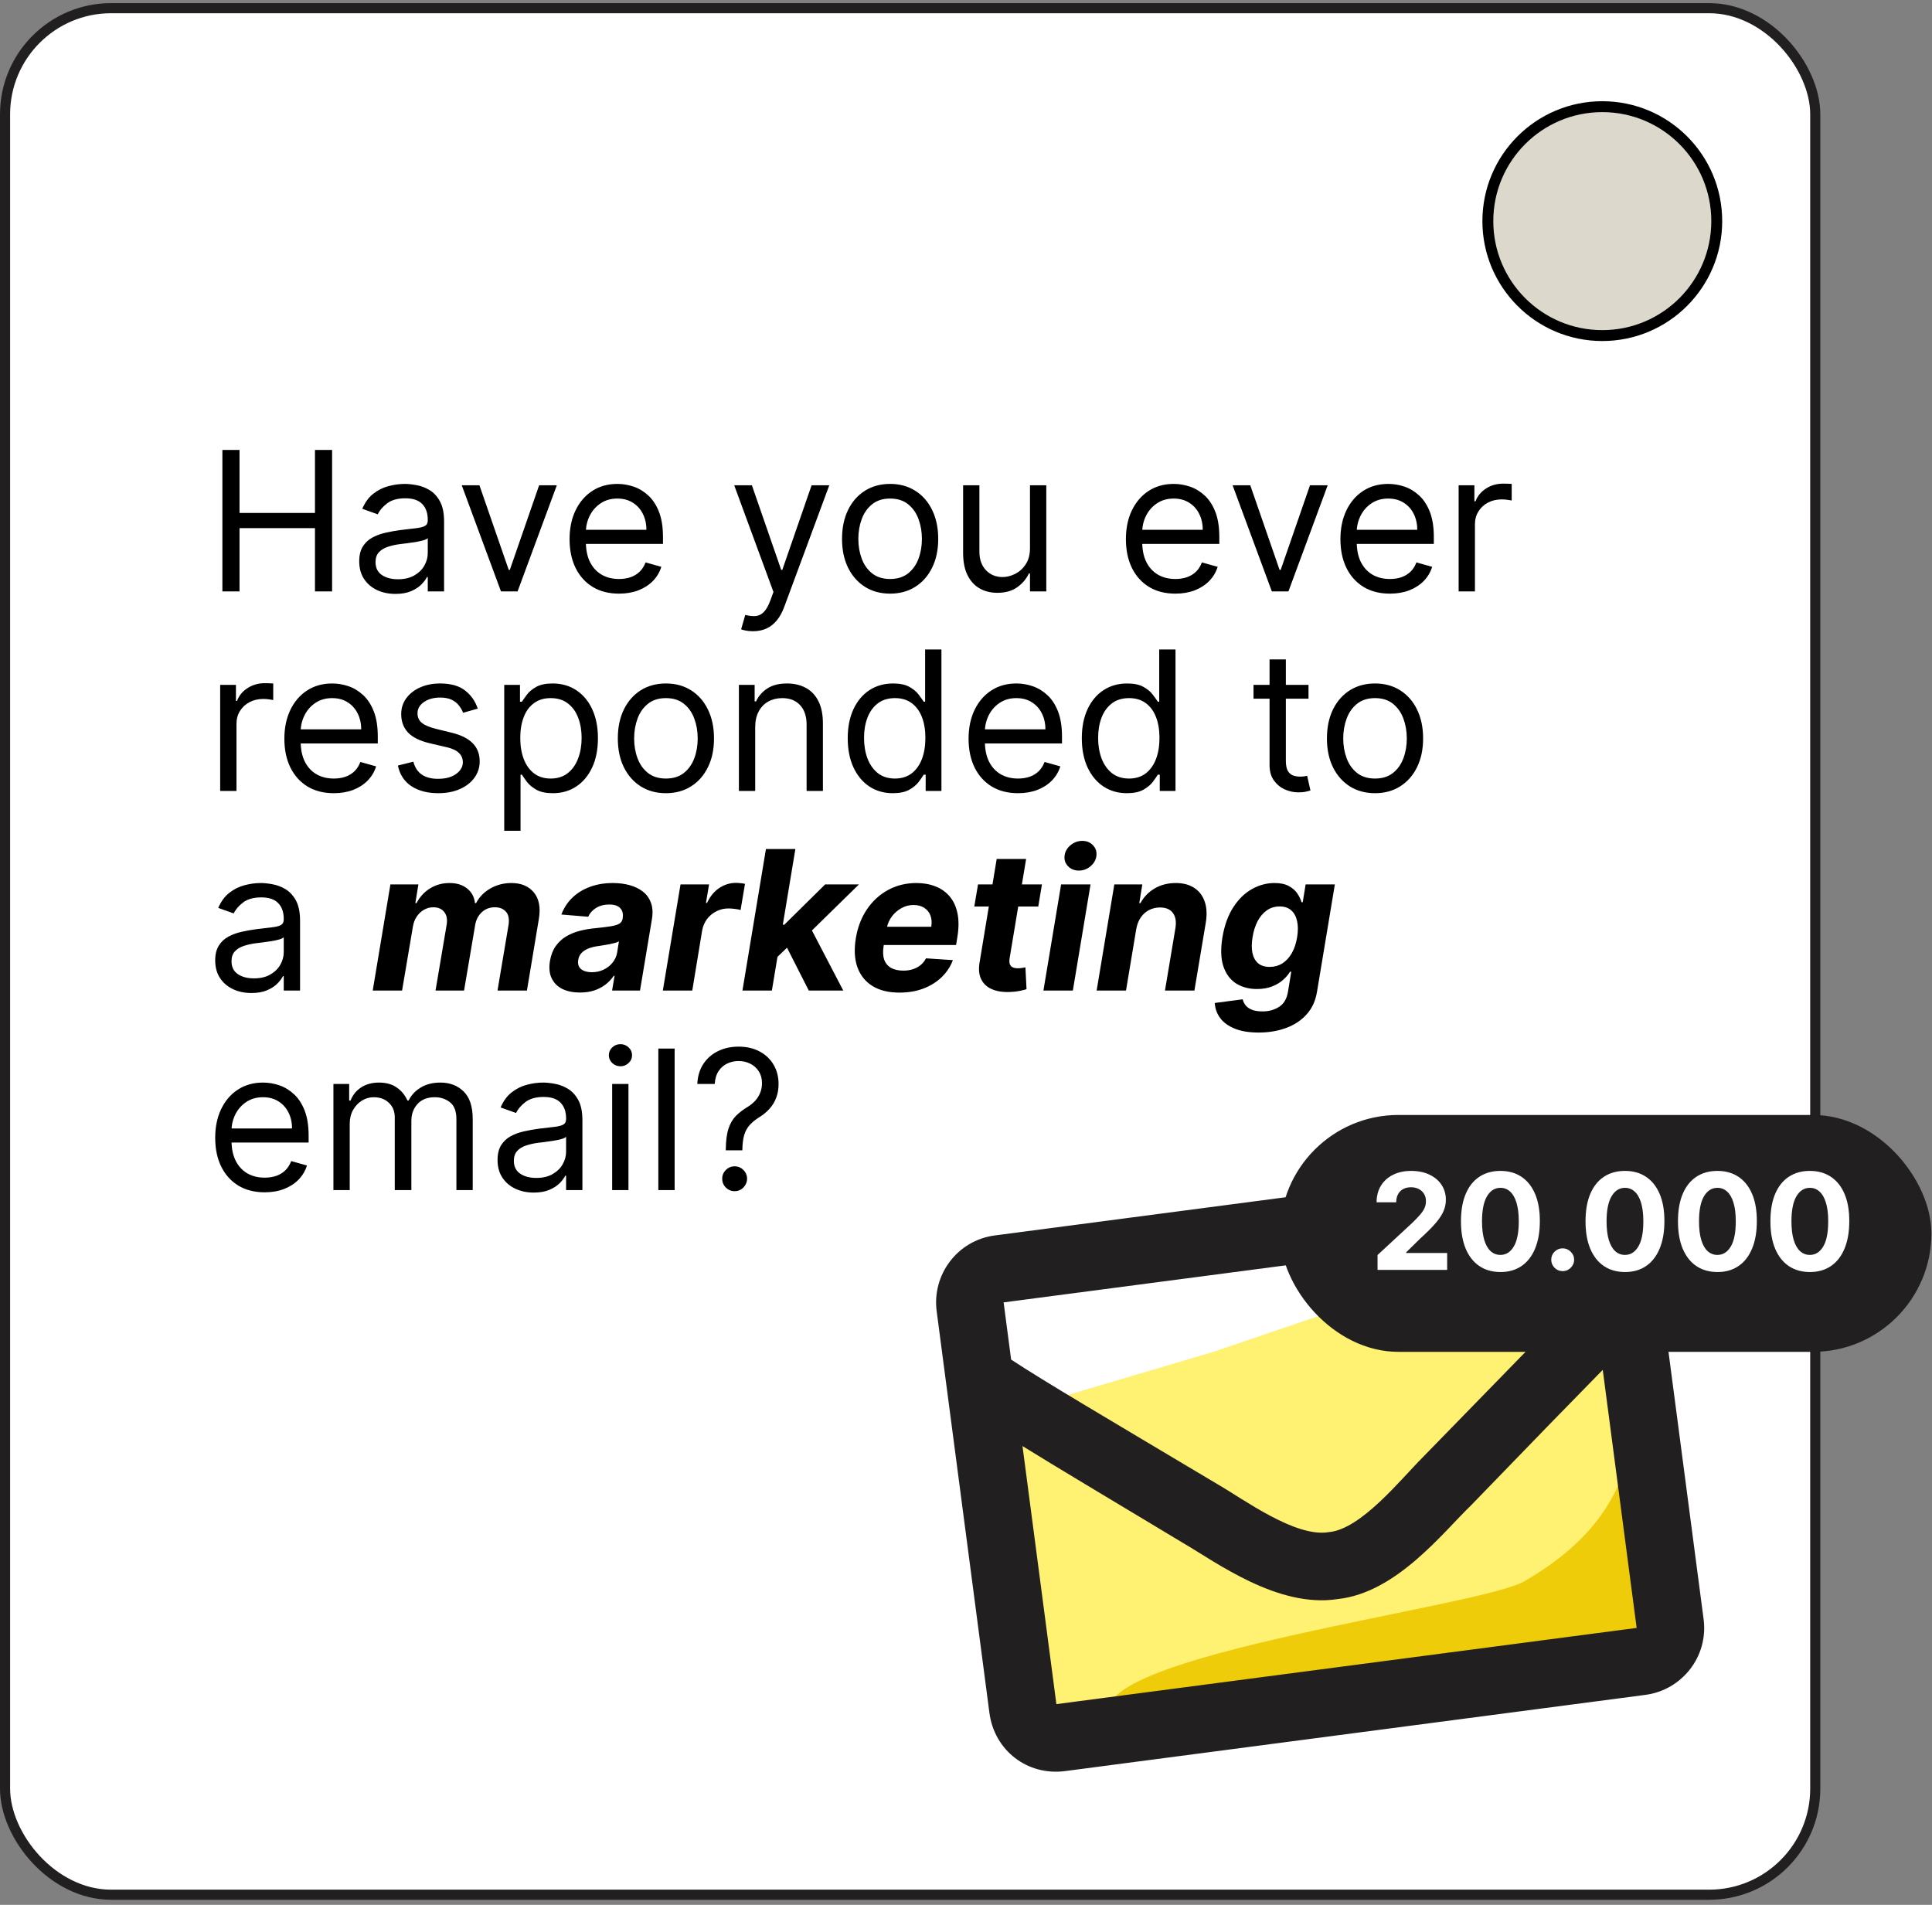
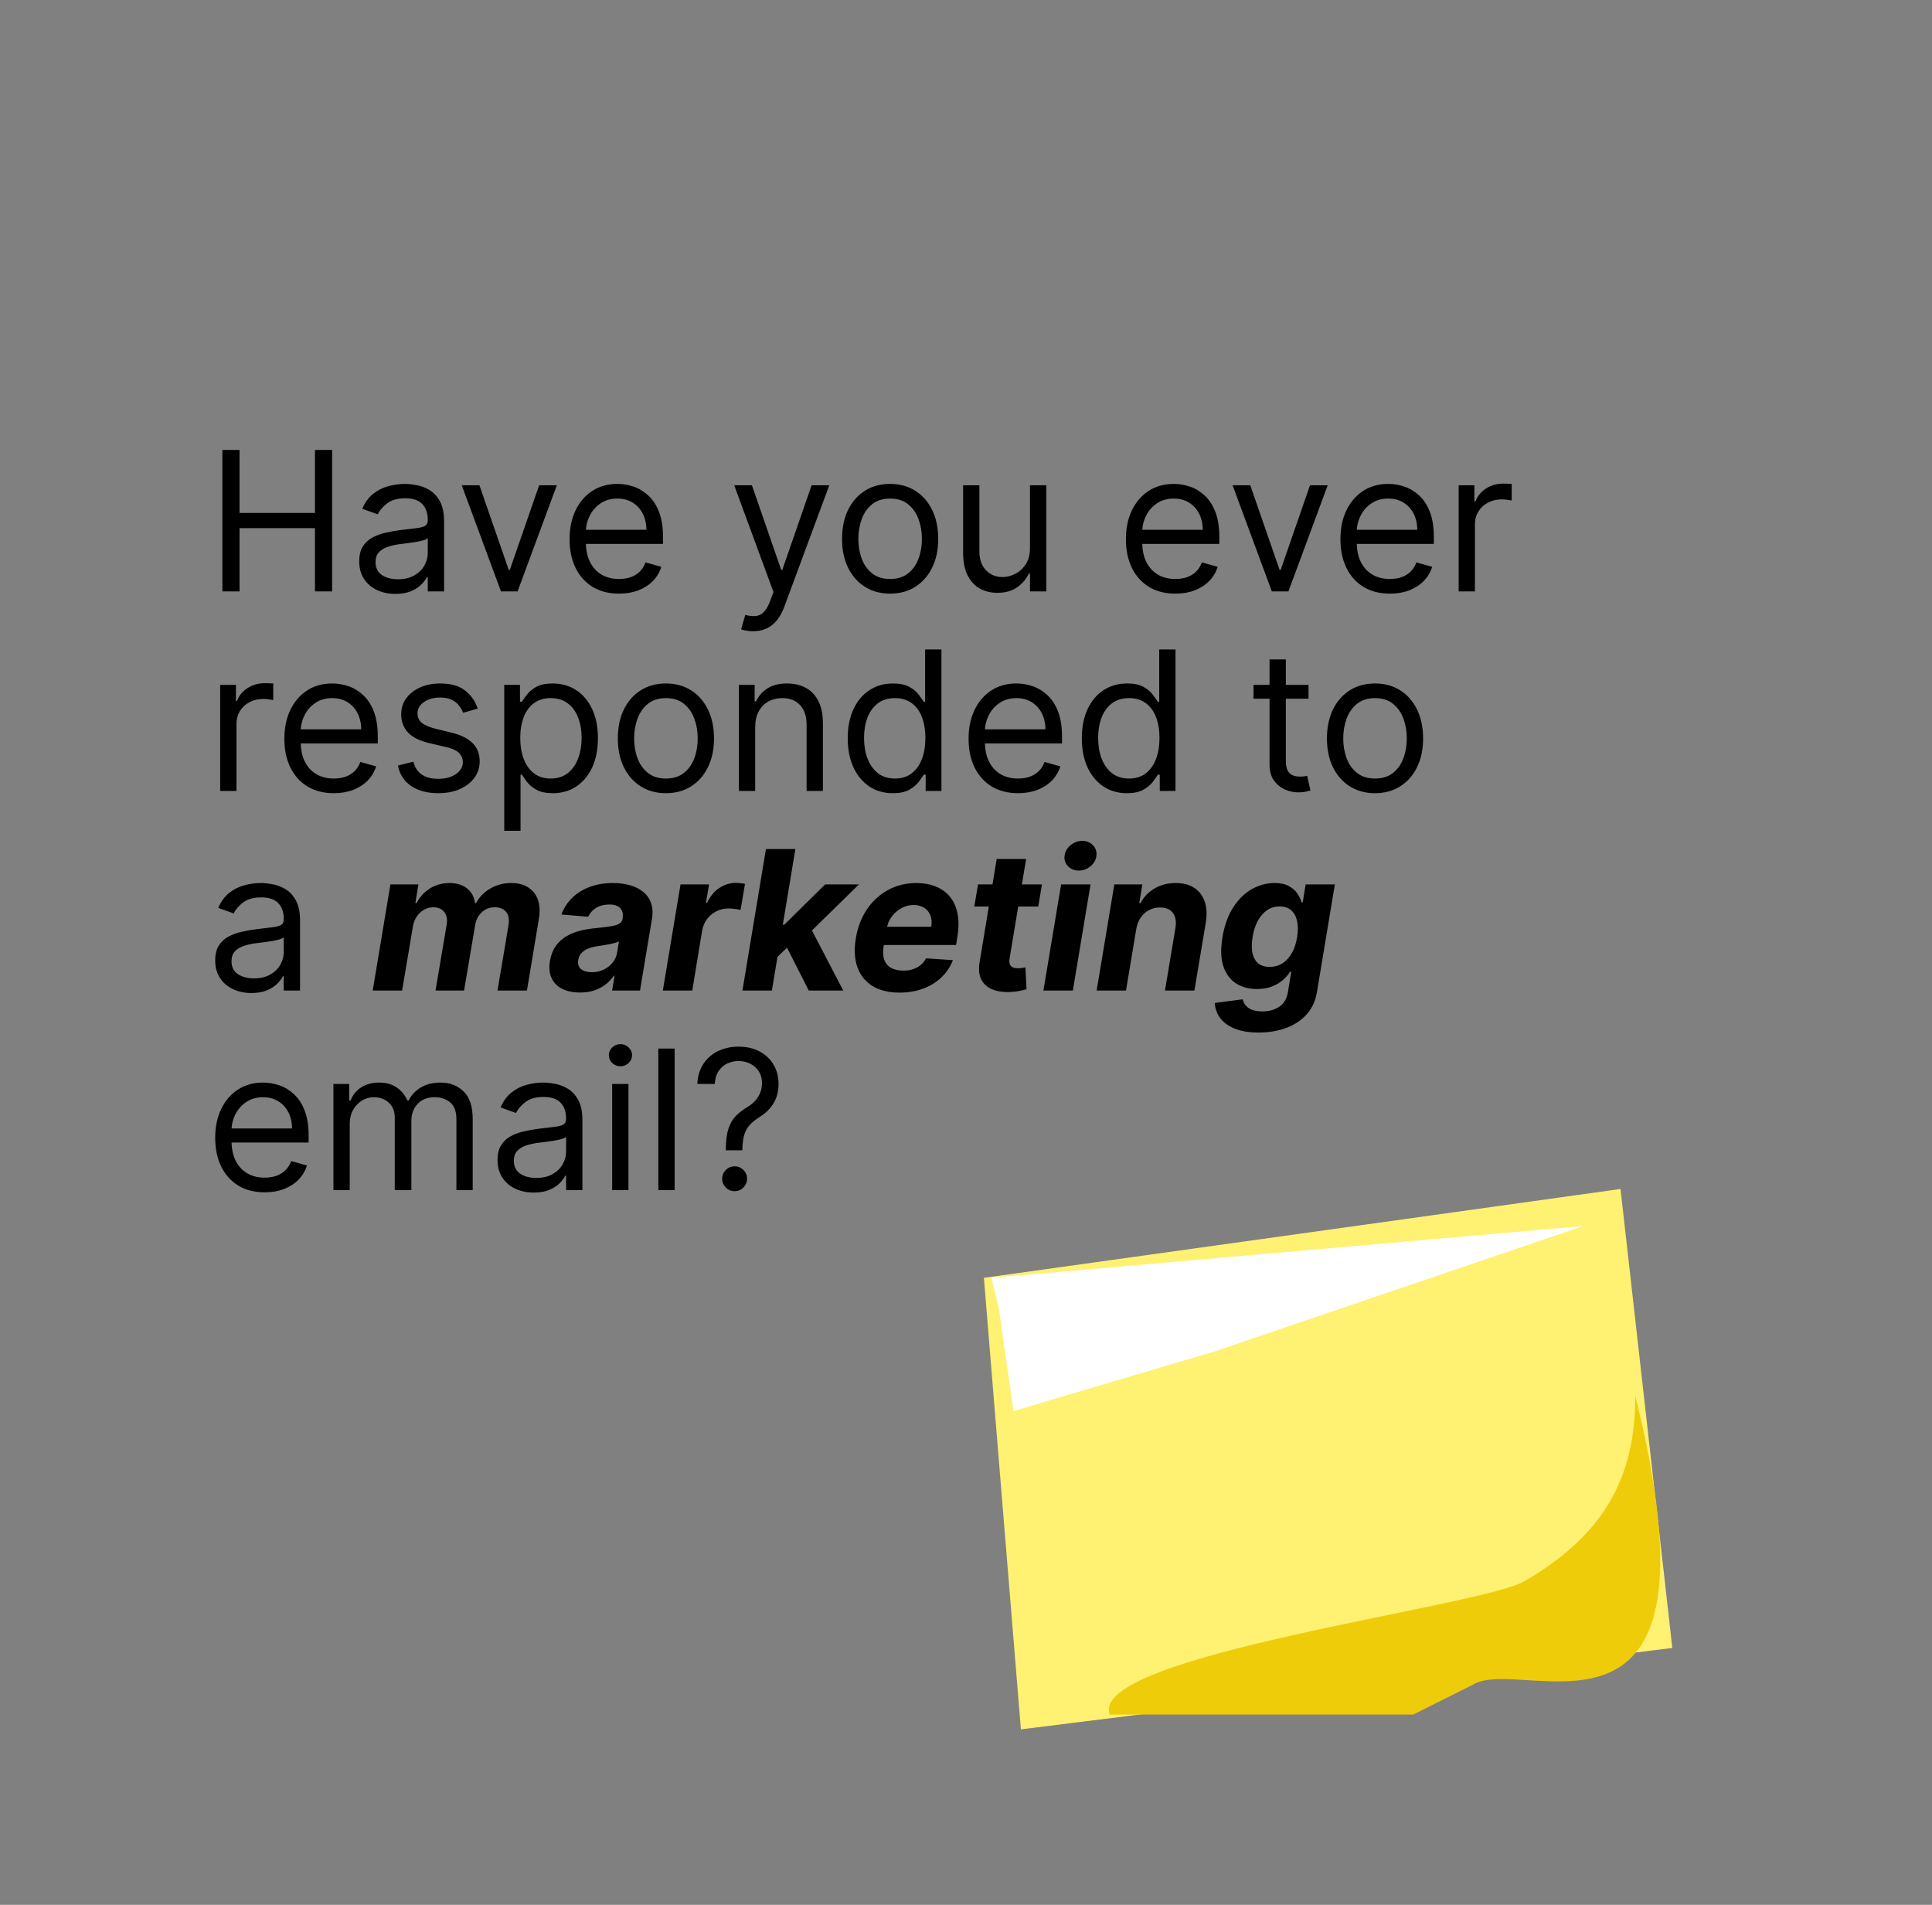
<svg xmlns="http://www.w3.org/2000/svg" width="213" height="210" viewBox="0 0 213 210" fill="none">
  <rect x="0" y="0" width="213" height="210" fill="#808080" stroke="none" />
-   <rect x="0.557" y="0.901" width="199.572" height="207.984" rx="11.7" fill="white" stroke="#221F20" stroke-width="1.114" />
  <path d="M24.518 65.202V49.602H26.407V56.549H34.725V49.602H36.614V65.202H34.725V58.225H26.407V65.202H24.518ZM43.596 65.476C42.854 65.476 42.181 65.337 41.577 65.057C40.973 64.773 40.493 64.364 40.138 63.831C39.782 63.293 39.604 62.643 39.604 61.881C39.604 61.211 39.736 60.667 40 60.251C40.264 59.829 40.617 59.499 41.059 59.261C41.501 59.022 41.989 58.844 42.522 58.727C43.06 58.605 43.601 58.509 44.144 58.438C44.855 58.346 45.432 58.278 45.873 58.232C46.32 58.181 46.645 58.098 46.849 57.981C47.057 57.864 47.161 57.661 47.161 57.371V57.31C47.161 56.559 46.955 55.975 46.544 55.559C46.138 55.142 45.52 54.934 44.693 54.934C43.834 54.934 43.162 55.122 42.674 55.498C42.187 55.873 41.844 56.275 41.646 56.701L39.94 56.092C40.244 55.381 40.65 54.827 41.158 54.431C41.671 54.03 42.23 53.751 42.834 53.593C43.444 53.431 44.043 53.349 44.632 53.349C45.008 53.349 45.439 53.395 45.927 53.487C46.419 53.573 46.894 53.753 47.351 54.027C47.813 54.302 48.197 54.715 48.502 55.269C48.806 55.823 48.959 56.564 48.959 57.493V65.202H47.161V63.618H47.069C46.947 63.872 46.744 64.143 46.46 64.433C46.176 64.722 45.797 64.969 45.325 65.172C44.853 65.375 44.276 65.476 43.596 65.476ZM43.87 63.861C44.581 63.861 45.18 63.722 45.668 63.443C46.16 63.163 46.531 62.803 46.78 62.361C47.034 61.919 47.161 61.454 47.161 60.967V59.322C47.085 59.413 46.917 59.497 46.658 59.573C46.404 59.644 46.11 59.708 45.774 59.763C45.444 59.814 45.122 59.86 44.807 59.9C44.497 59.936 44.246 59.966 44.053 59.992C43.586 60.053 43.149 60.152 42.743 60.289C42.342 60.421 42.017 60.621 41.768 60.891C41.524 61.155 41.402 61.515 41.402 61.972C41.402 62.597 41.633 63.069 42.095 63.389C42.562 63.704 43.154 63.861 43.87 63.861ZM61.388 53.502L57.062 65.202H55.233L50.907 53.502H52.857L56.087 62.825H56.208L59.438 53.502H61.388ZM68.248 65.446C67.12 65.446 66.148 65.197 65.33 64.699C64.518 64.197 63.891 63.496 63.449 62.597C63.012 61.693 62.794 60.642 62.794 59.443C62.794 58.245 63.012 57.189 63.449 56.275C63.891 55.355 64.505 54.639 65.292 54.126C66.084 53.608 67.009 53.349 68.065 53.349C68.674 53.349 69.276 53.451 69.87 53.654C70.464 53.857 71.005 54.187 71.493 54.644C71.98 55.096 72.369 55.696 72.658 56.442C72.948 57.189 73.092 58.108 73.092 59.2V59.961H64.073V58.407H71.264C71.264 57.747 71.132 57.158 70.868 56.64C70.609 56.122 70.238 55.713 69.756 55.414C69.279 55.114 68.715 54.964 68.065 54.964C67.349 54.964 66.729 55.142 66.206 55.498C65.688 55.848 65.29 56.305 65.01 56.869C64.731 57.432 64.591 58.037 64.591 58.682V59.718C64.591 60.601 64.744 61.35 65.048 61.965C65.358 62.574 65.787 63.039 66.336 63.359C66.884 63.674 67.522 63.831 68.248 63.831C68.72 63.831 69.147 63.765 69.527 63.633C69.913 63.496 70.246 63.293 70.525 63.024C70.805 62.749 71.02 62.409 71.173 62.003L72.909 62.49C72.727 63.079 72.419 63.597 71.988 64.044C71.556 64.486 71.023 64.831 70.388 65.08C69.753 65.324 69.04 65.446 68.248 65.446ZM83.018 69.59C82.713 69.59 82.442 69.564 82.203 69.514C81.964 69.468 81.799 69.422 81.708 69.376L82.165 67.792C82.601 67.904 82.987 67.944 83.323 67.914C83.658 67.883 83.955 67.734 84.214 67.465C84.478 67.2 84.719 66.771 84.937 66.177L85.273 65.263L80.946 53.502H82.896L86.126 62.825H86.248L89.477 53.502H91.427L86.461 66.908C86.237 67.513 85.961 68.013 85.631 68.409C85.3 68.81 84.917 69.107 84.48 69.3C84.049 69.493 83.561 69.59 83.018 69.59ZM98.135 65.446C97.078 65.446 96.151 65.195 95.354 64.692C94.562 64.189 93.942 63.486 93.496 62.582C93.054 61.678 92.833 60.621 92.833 59.413C92.833 58.194 93.054 57.13 93.496 56.221C93.942 55.312 94.562 54.606 95.354 54.104C96.151 53.601 97.078 53.349 98.135 53.349C99.191 53.349 100.115 53.601 100.907 54.104C101.705 54.606 102.324 55.312 102.766 56.221C103.213 57.13 103.436 58.194 103.436 59.413C103.436 60.621 103.213 61.678 102.766 62.582C102.324 63.486 101.705 64.189 100.907 64.692C100.115 65.195 99.191 65.446 98.135 65.446ZM98.135 63.831C98.937 63.831 99.597 63.625 100.115 63.214C100.633 62.803 101.017 62.262 101.265 61.592C101.514 60.921 101.639 60.195 101.639 59.413C101.639 58.631 101.514 57.902 101.265 57.227C101.017 56.551 100.633 56.005 100.115 55.589C99.597 55.173 98.937 54.964 98.135 54.964C97.332 54.964 96.672 55.173 96.154 55.589C95.636 56.005 95.253 56.551 95.004 57.227C94.755 57.902 94.631 58.631 94.631 59.413C94.631 60.195 94.755 60.921 95.004 61.592C95.253 62.262 95.636 62.803 96.154 63.214C96.672 63.625 97.332 63.831 98.135 63.831ZM113.554 60.418V53.502H115.352V65.202H113.554V63.222H113.432C113.158 63.816 112.731 64.321 112.153 64.737C111.574 65.149 110.842 65.355 109.959 65.355C109.227 65.355 108.577 65.195 108.009 64.875C107.44 64.55 106.993 64.062 106.668 63.412C106.343 62.757 106.181 61.932 106.181 60.936V53.502H107.978V60.815C107.978 61.668 108.217 62.348 108.694 62.856C109.177 63.364 109.791 63.618 110.538 63.618C110.985 63.618 111.439 63.504 111.901 63.275C112.368 63.046 112.759 62.696 113.074 62.224C113.394 61.752 113.554 61.15 113.554 60.418ZM129.583 65.446C128.456 65.446 127.483 65.197 126.666 64.699C125.853 64.197 125.226 63.496 124.784 62.597C124.347 61.693 124.129 60.642 124.129 59.443C124.129 58.245 124.347 57.189 124.784 56.275C125.226 55.355 125.84 54.639 126.628 54.126C127.42 53.608 128.344 53.349 129.4 53.349C130.01 53.349 130.611 53.451 131.206 53.654C131.8 53.857 132.341 54.187 132.828 54.644C133.316 55.096 133.704 55.696 133.994 56.442C134.283 57.189 134.428 58.108 134.428 59.2V59.961H125.409V58.407H132.6C132.6 57.747 132.468 57.158 132.203 56.64C131.945 56.122 131.574 55.713 131.091 55.414C130.614 55.114 130.05 54.964 129.4 54.964C128.684 54.964 128.065 55.142 127.542 55.498C127.024 55.848 126.625 56.305 126.346 56.869C126.066 57.432 125.927 58.037 125.927 58.682V59.718C125.927 60.601 126.079 61.35 126.384 61.965C126.694 62.574 127.123 63.039 127.671 63.359C128.22 63.674 128.857 63.831 129.583 63.831C130.055 63.831 130.482 63.765 130.863 63.633C131.249 63.496 131.581 63.293 131.861 63.024C132.14 62.749 132.356 62.409 132.508 62.003L134.245 62.49C134.062 63.079 133.755 63.597 133.323 64.044C132.892 64.486 132.358 64.831 131.724 65.08C131.089 65.324 130.375 65.446 129.583 65.446ZM146.374 53.502L142.047 65.202H140.219L135.892 53.502H137.842L141.072 62.825H141.194L144.424 53.502H146.374ZM153.233 65.446C152.106 65.446 151.133 65.197 150.316 64.699C149.503 64.197 148.876 63.496 148.434 62.597C147.998 61.693 147.779 60.642 147.779 59.443C147.779 58.245 147.998 57.189 148.434 56.275C148.876 55.355 149.491 54.639 150.278 54.126C151.07 53.608 151.994 53.349 153.05 53.349C153.66 53.349 154.262 53.451 154.856 53.654C155.45 53.857 155.991 54.187 156.478 54.644C156.966 55.096 157.354 55.696 157.644 56.442C157.933 57.189 158.078 58.108 158.078 59.2V59.961H149.059V58.407H156.25C156.25 57.747 156.118 57.158 155.854 56.64C155.595 56.122 155.224 55.713 154.742 55.414C154.264 55.114 153.7 54.964 153.05 54.964C152.334 54.964 151.715 55.142 151.192 55.498C150.674 55.848 150.275 56.305 149.996 56.869C149.717 57.432 149.577 58.037 149.577 58.682V59.718C149.577 60.601 149.729 61.35 150.034 61.965C150.344 62.574 150.773 63.039 151.321 63.359C151.87 63.674 152.507 63.831 153.233 63.831C153.706 63.831 154.132 63.765 154.513 63.633C154.899 63.496 155.232 63.293 155.511 63.024C155.79 62.749 156.006 62.409 156.158 62.003L157.895 62.49C157.712 63.079 157.405 63.597 156.973 64.044C156.542 64.486 156.009 64.831 155.374 65.08C154.739 65.324 154.025 65.446 153.233 65.446ZM160.813 65.202V53.502H162.549V55.269H162.671C162.885 54.69 163.27 54.22 163.829 53.86C164.388 53.499 165.017 53.319 165.718 53.319C165.85 53.319 166.015 53.322 166.213 53.327C166.411 53.332 166.561 53.339 166.663 53.349V55.178C166.602 55.162 166.462 55.139 166.244 55.109C166.031 55.074 165.805 55.056 165.566 55.056C164.997 55.056 164.489 55.175 164.042 55.414C163.601 55.647 163.25 55.972 162.991 56.389C162.737 56.8 162.61 57.27 162.61 57.798V65.202H160.813ZM24.274 87.202V75.502H26.011V77.269H26.133C26.346 76.69 26.732 76.22 27.291 75.86C27.849 75.499 28.479 75.319 29.18 75.319C29.312 75.319 29.477 75.322 29.675 75.327C29.873 75.332 30.023 75.339 30.124 75.35V77.178C30.064 77.162 29.924 77.139 29.706 77.109C29.492 77.073 29.266 77.056 29.027 77.056C28.459 77.056 27.951 77.175 27.504 77.414C27.062 77.647 26.712 77.972 26.453 78.389C26.199 78.8 26.072 79.27 26.072 79.798V87.202H24.274ZM36.805 87.446C35.678 87.446 34.705 87.197 33.887 86.699C33.075 86.197 32.448 85.496 32.006 84.597C31.569 83.693 31.351 82.642 31.351 81.443C31.351 80.245 31.569 79.189 32.006 78.275C32.448 77.355 33.062 76.639 33.849 76.126C34.642 75.608 35.566 75.35 36.622 75.35C37.231 75.35 37.833 75.451 38.427 75.654C39.022 75.857 39.562 76.187 40.05 76.644C40.537 77.096 40.926 77.696 41.215 78.442C41.505 79.189 41.65 80.108 41.65 81.2V81.961H32.631V80.407H39.821C39.821 79.747 39.689 79.158 39.425 78.64C39.166 78.122 38.796 77.713 38.313 77.414C37.836 77.114 37.272 76.964 36.622 76.964C35.906 76.964 35.286 77.142 34.763 77.498C34.245 77.848 33.847 78.305 33.568 78.869C33.288 79.432 33.149 80.037 33.149 80.682V81.718C33.149 82.601 33.301 83.35 33.606 83.965C33.915 84.574 34.344 85.039 34.893 85.359C35.441 85.674 36.079 85.831 36.805 85.831C37.277 85.831 37.704 85.765 38.085 85.633C38.471 85.496 38.803 85.293 39.083 85.024C39.362 84.749 39.578 84.409 39.73 84.003L41.467 84.49C41.284 85.079 40.977 85.597 40.545 86.044C40.113 86.486 39.58 86.831 38.945 87.08C38.311 87.324 37.597 87.446 36.805 87.446ZM52.672 78.122L51.057 78.579C50.956 78.31 50.806 78.049 50.608 77.795C50.415 77.536 50.151 77.322 49.816 77.155C49.48 76.987 49.051 76.903 48.528 76.903C47.812 76.903 47.215 77.068 46.738 77.398C46.266 77.724 46.03 78.137 46.03 78.64C46.03 79.087 46.192 79.44 46.517 79.699C46.842 79.958 47.35 80.174 48.041 80.347L49.777 80.773C50.824 81.027 51.603 81.415 52.116 81.939C52.629 82.457 52.885 83.124 52.885 83.942C52.885 84.612 52.692 85.212 52.306 85.74C51.925 86.268 51.392 86.684 50.707 86.989C50.021 87.294 49.224 87.446 48.315 87.446C47.121 87.446 46.134 87.187 45.352 86.669C44.57 86.151 44.075 85.394 43.866 84.399L45.573 83.972C45.735 84.602 46.042 85.074 46.494 85.389C46.951 85.704 47.548 85.862 48.284 85.862C49.122 85.862 49.788 85.684 50.28 85.328C50.778 84.968 51.027 84.536 51.027 84.033C51.027 83.627 50.884 83.287 50.6 83.013C50.316 82.733 49.879 82.525 49.29 82.388L47.34 81.931C46.268 81.677 45.481 81.283 44.978 80.75C44.481 80.212 44.232 79.539 44.232 78.732C44.232 78.071 44.417 77.487 44.788 76.98C45.164 76.472 45.674 76.073 46.319 75.784C46.969 75.494 47.705 75.35 48.528 75.35C49.686 75.35 50.595 75.603 51.255 76.111C51.92 76.619 52.393 77.289 52.672 78.122ZM55.591 91.59V75.502H57.328V77.36H57.541C57.673 77.157 57.856 76.898 58.09 76.584C58.328 76.263 58.669 75.979 59.111 75.73C59.557 75.476 60.162 75.35 60.923 75.35C61.909 75.35 62.777 75.596 63.529 76.088C64.28 76.581 64.867 77.279 65.288 78.183C65.71 79.087 65.921 80.153 65.921 81.382C65.921 82.621 65.71 83.696 65.288 84.605C64.867 85.508 64.283 86.209 63.536 86.707C62.79 87.2 61.929 87.446 60.954 87.446C60.202 87.446 59.601 87.322 59.149 87.073C58.697 86.819 58.349 86.532 58.105 86.212C57.861 85.887 57.673 85.618 57.541 85.404H57.389V91.59H55.591ZM57.359 81.352C57.359 82.236 57.488 83.015 57.747 83.691C58.006 84.361 58.384 84.886 58.882 85.267C59.38 85.643 59.989 85.831 60.71 85.831C61.462 85.831 62.089 85.633 62.592 85.237C63.1 84.836 63.48 84.297 63.734 83.622C63.993 82.942 64.123 82.185 64.123 81.352C64.123 80.529 63.996 79.788 63.742 79.128C63.493 78.462 63.115 77.937 62.607 77.551C62.104 77.16 61.472 76.964 60.71 76.964C59.979 76.964 59.364 77.15 58.867 77.52C58.369 77.886 57.993 78.399 57.739 79.059C57.486 79.714 57.359 80.478 57.359 81.352ZM73.416 87.446C72.36 87.446 71.433 87.195 70.636 86.692C69.844 86.189 69.224 85.486 68.777 84.582C68.335 83.678 68.114 82.621 68.114 81.413C68.114 80.194 68.335 79.13 68.777 78.221C69.224 77.312 69.844 76.606 70.636 76.104C71.433 75.601 72.36 75.35 73.416 75.35C74.472 75.35 75.397 75.601 76.189 76.104C76.986 76.606 77.606 77.312 78.047 78.221C78.494 79.13 78.718 80.194 78.718 81.413C78.718 82.621 78.494 83.678 78.047 84.582C77.606 85.486 76.986 86.189 76.189 86.692C75.397 87.195 74.472 87.446 73.416 87.446ZM73.416 85.831C74.219 85.831 74.879 85.625 75.397 85.214C75.915 84.803 76.298 84.262 76.547 83.591C76.796 82.921 76.92 82.195 76.92 81.413C76.92 80.631 76.796 79.902 76.547 79.227C76.298 78.551 75.915 78.005 75.397 77.589C74.879 77.173 74.219 76.964 73.416 76.964C72.614 76.964 71.954 77.173 71.436 77.589C70.918 78.005 70.534 78.551 70.285 79.227C70.037 79.902 69.912 80.631 69.912 81.413C69.912 82.195 70.037 82.921 70.285 83.591C70.534 84.262 70.918 84.803 71.436 85.214C71.954 85.625 72.614 85.831 73.416 85.831ZM83.26 80.164V87.202H81.462V75.502H83.199V77.33H83.351C83.625 76.736 84.042 76.258 84.6 75.898C85.159 75.532 85.88 75.35 86.764 75.35C87.556 75.35 88.249 75.512 88.843 75.837C89.437 76.157 89.9 76.644 90.23 77.299C90.56 77.95 90.725 78.772 90.725 79.768V87.202H88.927V79.889C88.927 78.97 88.688 78.254 88.211 77.741C87.734 77.223 87.079 76.964 86.246 76.964C85.672 76.964 85.159 77.089 84.707 77.338C84.26 77.586 83.907 77.95 83.648 78.427C83.389 78.904 83.26 79.483 83.26 80.164ZM98.428 87.446C97.453 87.446 96.592 87.2 95.846 86.707C95.099 86.209 94.515 85.508 94.094 84.605C93.672 83.696 93.461 82.621 93.461 81.382C93.461 80.153 93.672 79.087 94.094 78.183C94.515 77.279 95.102 76.581 95.853 76.088C96.605 75.596 97.473 75.35 98.458 75.35C99.22 75.35 99.822 75.476 100.264 75.73C100.711 75.979 101.051 76.263 101.284 76.584C101.523 76.898 101.708 77.157 101.84 77.36H101.993V71.602H103.791V87.202H102.054V85.404H101.84C101.708 85.618 101.521 85.887 101.277 86.212C101.033 86.532 100.685 86.819 100.233 87.073C99.781 87.322 99.18 87.446 98.428 87.446ZM98.672 85.831C99.393 85.831 100.002 85.643 100.5 85.267C100.997 84.886 101.376 84.361 101.635 83.691C101.894 83.015 102.023 82.236 102.023 81.352C102.023 80.478 101.896 79.714 101.642 79.059C101.389 78.399 101.013 77.886 100.515 77.52C100.017 77.15 99.403 76.964 98.672 76.964C97.91 76.964 97.275 77.16 96.767 77.551C96.264 77.937 95.886 78.462 95.632 79.128C95.383 79.788 95.259 80.529 95.259 81.352C95.259 82.185 95.386 82.942 95.64 83.622C95.899 84.297 96.28 84.836 96.782 85.237C97.29 85.633 97.92 85.831 98.672 85.831ZM112.238 87.446C111.111 87.446 110.138 87.197 109.321 86.699C108.508 86.197 107.881 85.496 107.439 84.597C107.003 83.693 106.784 82.642 106.784 81.443C106.784 80.245 107.003 79.189 107.439 78.275C107.881 77.355 108.496 76.639 109.283 76.126C110.075 75.608 110.999 75.35 112.055 75.35C112.665 75.35 113.267 75.451 113.861 75.654C114.455 75.857 114.996 76.187 115.483 76.644C115.971 77.096 116.359 77.696 116.649 78.442C116.938 79.189 117.083 80.108 117.083 81.2V81.961H108.064V80.407H115.255C115.255 79.747 115.123 79.158 114.859 78.64C114.6 78.122 114.229 77.713 113.747 77.414C113.269 77.114 112.705 76.964 112.055 76.964C111.339 76.964 110.72 77.142 110.197 77.498C109.679 77.848 109.28 78.305 109.001 78.869C108.722 79.432 108.582 80.037 108.582 80.682V81.718C108.582 82.601 108.734 83.35 109.039 83.965C109.349 84.574 109.778 85.039 110.326 85.359C110.875 85.674 111.512 85.831 112.238 85.831C112.711 85.831 113.137 85.765 113.518 85.633C113.904 85.496 114.237 85.293 114.516 85.024C114.795 84.749 115.011 84.409 115.163 84.003L116.9 84.49C116.717 85.079 116.41 85.597 115.978 86.044C115.547 86.486 115.014 86.831 114.379 87.08C113.744 87.324 113.03 87.446 112.238 87.446ZM124.236 87.446C123.261 87.446 122.4 87.2 121.653 86.707C120.907 86.209 120.323 85.508 119.901 84.605C119.48 83.696 119.269 82.621 119.269 81.382C119.269 80.153 119.48 79.087 119.901 78.183C120.323 77.279 120.909 76.581 121.661 76.088C122.413 75.596 123.281 75.35 124.266 75.35C125.028 75.35 125.63 75.476 126.071 75.73C126.518 75.979 126.859 76.263 127.092 76.584C127.331 76.898 127.516 77.157 127.648 77.36H127.801V71.602H129.598V87.202H127.862V85.404H127.648C127.516 85.618 127.328 85.887 127.085 86.212C126.841 86.532 126.493 86.819 126.041 87.073C125.589 87.322 124.987 87.446 124.236 87.446ZM124.479 85.831C125.201 85.831 125.81 85.643 126.308 85.267C126.805 84.886 127.184 84.361 127.443 83.691C127.702 83.015 127.831 82.236 127.831 81.352C127.831 80.478 127.704 79.714 127.45 79.059C127.196 78.399 126.821 77.886 126.323 77.52C125.825 77.15 125.211 76.964 124.479 76.964C123.718 76.964 123.083 77.16 122.575 77.551C122.072 77.937 121.694 78.462 121.44 79.128C121.191 79.788 121.067 80.529 121.067 81.352C121.067 82.185 121.194 82.942 121.448 83.622C121.707 84.297 122.088 84.836 122.59 85.237C123.098 85.633 123.728 85.831 124.479 85.831ZM144.262 75.502V77.025H138.198V75.502H144.262ZM139.966 72.699H141.763V83.85C141.763 84.358 141.837 84.739 141.984 84.993C142.137 85.242 142.33 85.409 142.563 85.496C142.802 85.577 143.053 85.618 143.317 85.618C143.515 85.618 143.678 85.608 143.805 85.587C143.932 85.562 144.033 85.542 144.11 85.526L144.475 87.141C144.353 87.187 144.183 87.233 143.965 87.278C143.746 87.329 143.47 87.355 143.134 87.355C142.627 87.355 142.129 87.245 141.641 87.027C141.159 86.809 140.758 86.476 140.438 86.029C140.123 85.582 139.966 85.019 139.966 84.338V72.699ZM151.594 87.446C150.537 87.446 149.611 87.195 148.813 86.692C148.021 86.189 147.402 85.486 146.955 84.582C146.513 83.678 146.292 82.621 146.292 81.413C146.292 80.194 146.513 79.13 146.955 78.221C147.402 77.312 148.021 76.606 148.813 76.104C149.611 75.601 150.537 75.35 151.594 75.35C152.65 75.35 153.574 75.601 154.366 76.104C155.164 76.606 155.783 77.312 156.225 78.221C156.672 79.13 156.895 80.194 156.895 81.413C156.895 82.621 156.672 83.678 156.225 84.582C155.783 85.486 155.164 86.189 154.366 86.692C153.574 87.195 152.65 87.446 151.594 87.446ZM151.594 85.831C152.396 85.831 153.056 85.625 153.574 85.214C154.092 84.803 154.476 84.262 154.724 83.591C154.973 82.921 155.098 82.195 155.098 81.413C155.098 80.631 154.973 79.902 154.724 79.227C154.476 78.551 154.092 78.005 153.574 77.589C153.056 77.173 152.396 76.964 151.594 76.964C150.791 76.964 150.131 77.173 149.613 77.589C149.095 78.005 148.712 78.551 148.463 79.227C148.214 79.902 148.09 80.631 148.09 81.413C148.09 82.195 148.214 82.921 148.463 83.591C148.712 84.262 149.095 84.803 149.613 85.214C150.131 85.625 150.791 85.831 151.594 85.831ZM27.717 109.476C26.976 109.476 26.303 109.337 25.699 109.057C25.094 108.773 24.614 108.364 24.259 107.831C23.904 107.293 23.726 106.643 23.726 105.881C23.726 105.211 23.858 104.667 24.122 104.251C24.386 103.829 24.739 103.499 25.181 103.261C25.622 103.022 26.11 102.844 26.643 102.727C27.182 102.605 27.722 102.509 28.266 102.438C28.977 102.346 29.553 102.278 29.995 102.232C30.442 102.181 30.767 102.098 30.97 101.981C31.178 101.864 31.282 101.661 31.282 101.371V101.311C31.282 100.559 31.077 99.975 30.665 99.558C30.259 99.142 29.642 98.934 28.814 98.934C27.956 98.934 27.283 99.122 26.796 99.498C26.308 99.873 25.965 100.275 25.767 100.701L24.061 100.092C24.366 99.381 24.772 98.827 25.28 98.431C25.793 98.03 26.351 97.751 26.956 97.593C27.565 97.431 28.164 97.35 28.753 97.35C29.129 97.35 29.561 97.395 30.048 97.487C30.541 97.573 31.016 97.753 31.473 98.027C31.935 98.302 32.318 98.716 32.623 99.269C32.928 99.823 33.08 100.564 33.08 101.493V109.202H31.282V107.618H31.191C31.069 107.872 30.866 108.143 30.581 108.433C30.297 108.722 29.919 108.969 29.447 109.172C28.974 109.375 28.398 109.476 27.717 109.476ZM27.992 107.861C28.703 107.861 29.302 107.722 29.789 107.443C30.282 107.163 30.653 106.803 30.901 106.361C31.155 105.919 31.282 105.454 31.282 104.967V103.322C31.206 103.413 31.038 103.497 30.779 103.573C30.526 103.644 30.231 103.707 29.896 103.763C29.566 103.814 29.243 103.86 28.928 103.9C28.619 103.936 28.367 103.966 28.174 103.992C27.707 104.053 27.27 104.152 26.864 104.289C26.463 104.421 26.138 104.622 25.889 104.891C25.645 105.155 25.523 105.515 25.523 105.972C25.523 106.597 25.755 107.069 26.217 107.389C26.684 107.704 27.276 107.861 27.992 107.861ZM41.092 109.202L43.042 97.502H46.127L45.792 99.566H45.921C46.276 98.881 46.772 98.34 47.406 97.944C48.046 97.547 48.765 97.35 49.562 97.35C50.354 97.35 50.999 97.55 51.497 97.951C52 98.347 52.289 98.886 52.365 99.566H52.487C52.833 98.896 53.353 98.36 54.049 97.959C54.745 97.553 55.522 97.35 56.38 97.35C57.461 97.35 58.289 97.697 58.863 98.393C59.437 99.089 59.617 100.069 59.404 101.333L58.094 109.202H54.849L56.067 101.973C56.164 101.318 56.067 100.831 55.778 100.511C55.489 100.186 55.085 100.023 54.567 100.023C53.978 100.023 53.488 100.211 53.097 100.587C52.706 100.958 52.464 101.448 52.373 102.057L51.162 109.202H48.016L49.25 101.905C49.336 101.326 49.242 100.869 48.968 100.534C48.699 100.193 48.295 100.023 47.757 100.023C47.401 100.023 47.064 100.115 46.744 100.297C46.429 100.475 46.162 100.727 45.944 101.052C45.725 101.371 45.583 101.747 45.517 102.179L44.329 109.202H41.092ZM63.94 109.423C63.199 109.423 62.556 109.294 62.013 109.035C61.474 108.77 61.078 108.379 60.825 107.861C60.571 107.343 60.507 106.701 60.634 105.934C60.746 105.284 60.957 104.741 61.266 104.304C61.581 103.862 61.965 103.507 62.417 103.238C62.868 102.969 63.369 102.763 63.917 102.621C64.471 102.479 65.042 102.382 65.631 102.331C66.312 102.26 66.865 102.192 67.292 102.126C67.723 102.06 68.046 101.966 68.259 101.844C68.472 101.717 68.602 101.529 68.648 101.28V101.234C68.724 100.757 68.635 100.386 68.381 100.122C68.132 99.853 67.734 99.719 67.185 99.719C66.606 99.719 66.114 99.845 65.707 100.099C65.306 100.353 65.019 100.676 64.847 101.067L61.891 100.823C62.155 100.112 62.554 99.498 63.087 98.98C63.625 98.457 64.273 98.055 65.029 97.776C65.786 97.492 66.634 97.35 67.574 97.35C68.224 97.35 68.83 97.426 69.394 97.578C69.963 97.73 70.453 97.966 70.864 98.286C71.281 98.606 71.58 99.018 71.763 99.52C71.951 100.018 71.989 100.615 71.877 101.311L70.56 109.202H67.482L67.756 107.58H67.665C67.416 107.945 67.111 108.268 66.751 108.547C66.39 108.821 65.976 109.037 65.509 109.195C65.042 109.347 64.519 109.423 63.94 109.423ZM65.243 107.184C65.715 107.184 66.149 107.09 66.545 106.902C66.946 106.709 67.276 106.45 67.535 106.125C67.799 105.8 67.967 105.432 68.038 105.02L68.236 103.779C68.135 103.845 67.987 103.903 67.794 103.954C67.607 104.005 67.401 104.053 67.177 104.098C66.959 104.139 66.738 104.177 66.515 104.213C66.291 104.243 66.091 104.274 65.913 104.304C65.522 104.36 65.171 104.449 64.862 104.571C64.552 104.693 64.301 104.858 64.108 105.066C63.915 105.269 63.795 105.523 63.75 105.828C63.678 106.269 63.783 106.607 64.062 106.841C64.346 107.069 64.74 107.184 65.243 107.184ZM73.077 109.202L75.027 97.502H78.173L77.83 99.543H77.952C78.287 98.817 78.737 98.269 79.301 97.898C79.869 97.522 80.481 97.334 81.136 97.334C81.299 97.334 81.469 97.344 81.647 97.365C81.829 97.38 81.992 97.405 82.134 97.441L81.647 100.328C81.504 100.277 81.301 100.236 81.037 100.206C80.778 100.17 80.532 100.153 80.298 100.153C79.826 100.153 79.387 100.257 78.981 100.465C78.574 100.668 78.232 100.952 77.952 101.318C77.678 101.684 77.498 102.105 77.411 102.583L76.322 109.202H73.077ZM85.351 105.835L85.998 101.943H86.47L90.972 97.502H94.697L88.695 103.382H87.918L85.351 105.835ZM81.854 109.202L84.444 93.602H87.689L85.099 109.202H81.854ZM89.167 109.202L86.577 104.106L89.114 101.813L92.968 109.202H89.167ZM99.159 109.431C97.961 109.431 96.968 109.187 96.181 108.699C95.394 108.207 94.84 107.511 94.52 106.612C94.205 105.708 94.152 104.639 94.36 103.405C94.563 102.202 94.972 101.145 95.587 100.236C96.206 99.327 96.983 98.619 97.918 98.111C98.852 97.603 99.893 97.35 101.041 97.35C101.813 97.35 102.511 97.474 103.135 97.723C103.765 97.966 104.288 98.337 104.705 98.835C105.121 99.327 105.405 99.945 105.558 100.686C105.715 101.427 105.713 102.296 105.55 103.291L105.405 104.182H95.533L95.846 102.171H102.671C102.747 101.704 102.716 101.29 102.579 100.93C102.442 100.569 102.214 100.287 101.894 100.084C101.574 99.876 101.18 99.772 100.713 99.772C100.236 99.772 99.789 99.889 99.372 100.122C98.956 100.356 98.606 100.663 98.321 101.044C98.042 101.42 97.862 101.828 97.78 102.27L97.422 104.266C97.321 104.881 97.341 105.391 97.483 105.797C97.631 106.203 97.885 106.508 98.245 106.711C98.606 106.909 99.063 107.008 99.616 107.008C99.977 107.008 100.314 106.958 100.629 106.856C100.949 106.754 101.234 106.605 101.482 106.407C101.731 106.203 101.934 105.952 102.092 105.652L105.055 105.85C104.781 106.572 104.364 107.201 103.806 107.74C103.247 108.273 102.574 108.689 101.787 108.989C101.005 109.283 100.129 109.431 99.159 109.431ZM114.872 97.502L114.468 99.939H107.415L107.826 97.502H114.872ZM109.883 94.699H113.128L111.315 105.607C111.264 105.906 111.271 106.14 111.337 106.308C111.404 106.47 111.513 106.584 111.665 106.65C111.822 106.716 112.01 106.749 112.229 106.749C112.381 106.749 112.536 106.737 112.693 106.711C112.851 106.681 112.97 106.658 113.051 106.643L113.173 109.057C112.99 109.113 112.744 109.174 112.434 109.24C112.13 109.306 111.769 109.347 111.353 109.362C110.561 109.393 109.89 109.288 109.342 109.05C108.793 108.806 108.4 108.433 108.161 107.93C107.922 107.427 107.872 106.795 108.009 106.033L109.883 94.699ZM115.036 109.202L116.986 97.502H120.231L118.281 109.202H115.036ZM118.943 95.978C118.461 95.978 118.062 95.818 117.748 95.498C117.438 95.173 117.311 94.787 117.367 94.341C117.423 93.883 117.641 93.498 118.022 93.183C118.403 92.863 118.834 92.703 119.317 92.703C119.799 92.703 120.193 92.863 120.497 93.183C120.802 93.498 120.929 93.883 120.878 94.341C120.828 94.787 120.612 95.173 120.231 95.498C119.855 95.818 119.426 95.978 118.943 95.978ZM125.268 102.438L124.14 109.202H120.903L122.853 97.502H125.938L125.603 99.566H125.733C126.103 98.881 126.626 98.34 127.302 97.944C127.982 97.547 128.757 97.35 129.625 97.35C130.438 97.35 131.115 97.527 131.659 97.883C132.207 98.238 132.593 98.743 132.817 99.398C133.045 100.054 133.083 100.838 132.931 101.752L131.682 109.202H128.437L129.587 102.331C129.704 101.615 129.612 101.057 129.313 100.655C129.018 100.249 128.543 100.046 127.888 100.046C127.452 100.046 127.05 100.14 126.685 100.328C126.319 100.516 126.012 100.79 125.763 101.151C125.519 101.506 125.354 101.935 125.268 102.438ZM138.764 113.834C137.708 113.834 136.827 113.689 136.121 113.399C135.42 113.115 134.887 112.726 134.521 112.234C134.161 111.741 133.962 111.188 133.927 110.573L137.004 110.17C137.06 110.408 137.167 110.629 137.324 110.832C137.487 111.035 137.718 111.198 138.017 111.32C138.322 111.442 138.716 111.503 139.198 111.503C139.904 111.503 140.519 111.33 141.042 110.985C141.565 110.644 141.887 110.073 142.009 109.271L142.359 107.13H142.222C142.029 107.455 141.765 107.762 141.43 108.052C141.1 108.341 140.696 108.578 140.219 108.76C139.747 108.943 139.201 109.035 138.581 109.035C137.698 109.035 136.931 108.831 136.281 108.425C135.636 108.014 135.169 107.387 134.879 106.544C134.595 105.696 134.559 104.624 134.772 103.329C134.996 102.004 135.397 100.897 135.976 100.008C136.555 99.119 137.241 98.454 138.033 98.012C138.825 97.57 139.65 97.35 140.508 97.35C141.163 97.35 141.692 97.461 142.093 97.685C142.499 97.903 142.811 98.177 143.03 98.507C143.248 98.832 143.403 99.152 143.494 99.467H143.624L143.944 97.502H147.166L145.201 109.316C145.043 110.317 144.665 111.15 144.066 111.815C143.472 112.485 142.717 112.988 141.803 113.323C140.889 113.663 139.876 113.834 138.764 113.834ZM139.983 106.597C140.501 106.597 140.965 106.467 141.377 106.209C141.793 105.944 142.141 105.569 142.42 105.081C142.7 104.589 142.895 103.999 143.007 103.314C143.119 102.628 143.116 102.034 142.999 101.531C142.888 101.024 142.669 100.63 142.344 100.351C142.024 100.071 141.603 99.932 141.08 99.932C140.541 99.932 140.069 100.076 139.663 100.366C139.257 100.65 138.919 101.046 138.65 101.554C138.386 102.062 138.2 102.649 138.094 103.314C137.982 103.989 137.977 104.573 138.078 105.066C138.185 105.553 138.396 105.932 138.711 106.201C139.026 106.465 139.45 106.597 139.983 106.597ZM29.18 131.446C28.052 131.446 27.08 131.197 26.262 130.699C25.45 130.197 24.823 129.496 24.381 128.597C23.944 127.693 23.726 126.642 23.726 125.443C23.726 124.245 23.944 123.189 24.381 122.275C24.823 121.355 25.437 120.639 26.224 120.126C27.017 119.608 27.941 119.349 28.997 119.349C29.607 119.349 30.208 119.451 30.802 119.654C31.396 119.857 31.937 120.187 32.425 120.644C32.912 121.096 33.301 121.696 33.59 122.442C33.88 123.189 34.025 124.108 34.025 125.2V125.961H25.006V124.407H32.196C32.196 123.747 32.064 123.158 31.8 122.64C31.541 122.122 31.171 121.713 30.688 121.414C30.211 121.114 29.647 120.964 28.997 120.964C28.281 120.964 27.662 121.142 27.138 121.498C26.62 121.848 26.222 122.305 25.942 122.869C25.663 123.432 25.523 124.037 25.523 124.682V125.718C25.523 126.601 25.676 127.35 25.981 127.965C26.29 128.574 26.72 129.039 27.268 129.359C27.816 129.674 28.454 129.831 29.18 129.831C29.652 129.831 30.079 129.765 30.46 129.633C30.846 129.496 31.178 129.293 31.457 129.024C31.737 128.749 31.953 128.409 32.105 128.003L33.842 128.49C33.659 129.079 33.352 129.597 32.92 130.044C32.488 130.486 31.955 130.831 31.32 131.08C30.686 131.324 29.972 131.446 29.18 131.446ZM36.759 131.202V119.502H38.496V121.33H38.648C38.892 120.705 39.286 120.22 39.829 119.875C40.372 119.525 41.025 119.349 41.787 119.349C42.559 119.349 43.201 119.525 43.714 119.875C44.232 120.22 44.636 120.705 44.925 121.33H45.047C45.347 120.726 45.796 120.246 46.395 119.89C46.995 119.53 47.713 119.349 48.551 119.349C49.597 119.349 50.453 119.677 51.118 120.332C51.783 120.982 52.116 121.995 52.116 123.371V131.202H50.318V123.371C50.318 122.508 50.082 121.891 49.61 121.52C49.138 121.15 48.581 120.964 47.942 120.964C47.119 120.964 46.482 121.213 46.03 121.711C45.578 122.203 45.352 122.828 45.352 123.585V131.202H43.523V123.189C43.523 122.523 43.308 121.988 42.876 121.581C42.444 121.17 41.888 120.964 41.208 120.964C40.741 120.964 40.304 121.089 39.898 121.338C39.496 121.586 39.171 121.932 38.923 122.374C38.679 122.81 38.557 123.316 38.557 123.889V131.202H36.759ZM58.846 131.476C58.105 131.476 57.432 131.337 56.827 131.057C56.223 130.773 55.743 130.364 55.388 129.831C55.032 129.293 54.854 128.643 54.854 127.881C54.854 127.211 54.986 126.667 55.251 126.251C55.514 125.829 55.867 125.499 56.309 125.261C56.751 125.022 57.239 124.844 57.772 124.727C58.31 124.605 58.851 124.509 59.394 124.438C60.105 124.346 60.682 124.278 61.123 124.232C61.57 124.181 61.895 124.098 62.099 123.981C62.307 123.864 62.411 123.661 62.411 123.371V123.311C62.411 122.559 62.205 121.975 61.794 121.559C61.388 121.142 60.771 120.934 59.943 120.934C59.085 120.934 58.412 121.122 57.924 121.498C57.437 121.873 57.094 122.275 56.896 122.701L55.19 122.092C55.494 121.381 55.901 120.827 56.408 120.431C56.921 120.03 57.48 119.751 58.084 119.593C58.694 119.431 59.293 119.349 59.882 119.349C60.258 119.349 60.689 119.395 61.177 119.487C61.669 119.573 62.144 119.753 62.601 120.027C63.063 120.302 63.447 120.716 63.752 121.269C64.056 121.823 64.209 122.564 64.209 123.493V131.202H62.411V129.618H62.319C62.198 129.872 61.994 130.143 61.71 130.433C61.426 130.722 61.047 130.969 60.575 131.172C60.103 131.375 59.526 131.476 58.846 131.476ZM59.12 129.861C59.831 129.861 60.43 129.722 60.918 129.443C61.41 129.163 61.781 128.803 62.03 128.361C62.284 127.919 62.411 127.454 62.411 126.967V125.322C62.335 125.413 62.167 125.497 61.908 125.573C61.654 125.644 61.36 125.707 61.025 125.763C60.694 125.814 60.372 125.86 60.057 125.9C59.747 125.936 59.496 125.966 59.303 125.992C58.836 126.053 58.399 126.152 57.993 126.289C57.592 126.421 57.267 126.622 57.018 126.891C56.774 127.155 56.652 127.515 56.652 127.972C56.652 128.597 56.883 129.069 57.345 129.389C57.812 129.704 58.404 129.861 59.12 129.861ZM67.49 131.202V119.502H69.287V131.202H67.49ZM68.404 117.552C68.053 117.552 67.751 117.432 67.497 117.194C67.249 116.955 67.124 116.668 67.124 116.333C67.124 115.998 67.249 115.711 67.497 115.472C67.751 115.234 68.053 115.114 68.404 115.114C68.754 115.114 69.054 115.234 69.303 115.472C69.557 115.711 69.684 115.998 69.684 116.333C69.684 116.668 69.557 116.955 69.303 117.194C69.054 117.432 68.754 117.552 68.404 117.552ZM74.378 115.602V131.202H72.58V115.602H74.378ZM80.017 126.815V126.723C80.027 125.753 80.128 124.981 80.321 124.407C80.514 123.834 80.788 123.369 81.144 123.013C81.499 122.658 81.926 122.33 82.424 122.031C82.723 121.848 82.993 121.632 83.231 121.383C83.47 121.129 83.658 120.837 83.795 120.507C83.937 120.177 84.008 119.812 84.008 119.41C84.008 118.913 83.891 118.481 83.658 118.115C83.424 117.75 83.112 117.468 82.721 117.27C82.33 117.072 81.896 116.973 81.418 116.973C81.002 116.973 80.601 117.059 80.215 117.232C79.829 117.404 79.506 117.676 79.247 118.047C78.988 118.418 78.838 118.903 78.798 119.502H76.878C76.919 118.638 77.142 117.9 77.549 117.285C77.96 116.671 78.501 116.201 79.171 115.876C79.847 115.551 80.596 115.388 81.418 115.388C82.312 115.388 83.089 115.566 83.749 115.922C84.414 116.277 84.927 116.765 85.288 117.384C85.653 118.004 85.836 118.71 85.836 119.502C85.836 120.06 85.75 120.566 85.577 121.018C85.41 121.47 85.166 121.873 84.846 122.229C84.531 122.584 84.15 122.899 83.703 123.173C83.257 123.453 82.898 123.747 82.629 124.057C82.36 124.362 82.165 124.725 82.043 125.146C81.921 125.568 81.855 126.093 81.845 126.723V126.815H80.017ZM80.992 131.324C80.616 131.324 80.293 131.189 80.024 130.92C79.755 130.651 79.621 130.329 79.621 129.953C79.621 129.577 79.755 129.255 80.024 128.985C80.293 128.716 80.616 128.582 80.992 128.582C81.367 128.582 81.69 128.716 81.959 128.985C82.228 129.255 82.363 129.577 82.363 129.953C82.363 130.202 82.299 130.43 82.172 130.638C82.05 130.847 81.885 131.014 81.677 131.141C81.474 131.263 81.246 131.324 80.992 131.324Z" fill="black" />
-   <circle cx="176.651" cy="24.378" r="12.618" fill="#DCD8CB" stroke="black" stroke-width="1.202" />
  <path d="M178.659 131.08L108.473 140.873L112.553 190.656L184.371 181.679L178.659 131.08Z" fill="#FFF171" />
  <path d="M162.336 185.76C167.777 182.224 190.9 196.37 180.29 153.932C180.29 162.817 176.891 169.209 168.049 174.335C163.152 177.173 119.898 182.496 122.346 189.025H155.807L162.336 185.76Z" fill="#EFCC09" />
  <path d="M133.772 149.035L111.736 155.564L110.104 144.138L109.288 140.874L174.577 135.161L133.772 149.035Z" fill="white" />
-   <path d="M173.652 127.799L109.678 136.201C105.526 136.747 102.741 140.554 103.266 144.552L109.083 188.842C109.629 192.994 113.282 195.799 117.434 195.254L181.407 186.852C185.406 186.326 188.365 182.653 187.819 178.501L182.003 134.211C181.477 130.213 177.65 127.274 173.652 127.799ZM174.621 135.181L175.449 141.486C172.296 144.872 167.325 149.905 156.85 160.667C154.498 163.01 150.07 168.597 146.512 168.908C142.842 169.547 137.121 165.292 134.244 163.636C121.345 155.944 115.243 152.366 111.476 149.888L110.648 143.583L174.621 135.181ZM116.465 187.872L112.728 159.422C116.475 161.746 122.075 165.078 130.398 170.086C134.124 172.256 140.889 177.312 147.482 176.29C153.961 175.595 159.037 168.984 162.231 165.905C168.978 158.918 173.528 154.253 176.701 151.02L180.438 179.47L116.465 187.872Z" fill="#221F20" />
-   <rect x="141.117" y="122.919" width="71.818" height="26.116" rx="13.058" fill="#221F20" />
-   <path d="M151.873 140V138.36L155.705 134.812C156.031 134.496 156.304 134.212 156.525 133.96C156.749 133.708 156.919 133.461 157.035 133.219C157.15 132.974 157.208 132.709 157.208 132.425C157.208 132.11 157.136 131.838 156.993 131.61C156.849 131.379 156.653 131.202 156.404 131.08C156.155 130.953 155.873 130.89 155.557 130.89C155.228 130.89 154.941 130.957 154.695 131.09C154.45 131.223 154.261 131.414 154.128 131.663C153.995 131.912 153.928 132.208 153.928 132.551H151.767C151.767 131.847 151.927 131.235 152.246 130.717C152.565 130.198 153.012 129.797 153.586 129.513C154.161 129.229 154.823 129.087 155.573 129.087C156.344 129.087 157.015 129.224 157.587 129.497C158.161 129.767 158.608 130.142 158.927 130.622C159.246 131.102 159.405 131.653 159.405 132.273C159.405 132.679 159.325 133.081 159.164 133.477C159.006 133.873 158.724 134.312 158.317 134.796C157.911 135.276 157.338 135.853 156.598 136.525L155.027 138.066V138.139H159.547V140H151.873ZM165.418 140.237C164.513 140.233 163.735 140.011 163.084 139.569C162.435 139.127 161.936 138.488 161.585 137.65C161.239 136.813 161.067 135.805 161.07 134.628C161.07 133.454 161.244 132.453 161.591 131.626C161.941 130.799 162.441 130.17 163.089 129.739C163.741 129.305 164.517 129.087 165.418 129.087C166.318 129.087 167.093 129.305 167.741 129.739C168.393 130.174 168.894 130.804 169.244 131.631C169.595 132.455 169.768 133.454 169.765 134.628C169.765 135.809 169.59 136.818 169.239 137.656C168.892 138.493 168.395 139.133 167.746 139.574C167.098 140.016 166.322 140.237 165.418 140.237ZM165.418 138.349C166.034 138.349 166.527 138.039 166.895 137.419C167.263 136.799 167.445 135.868 167.441 134.628C167.441 133.811 167.357 133.131 167.189 132.588C167.024 132.045 166.79 131.637 166.485 131.363C166.183 131.09 165.828 130.953 165.418 130.953C164.804 130.953 164.314 131.26 163.946 131.873C163.578 132.487 163.392 133.405 163.389 134.628C163.389 135.455 163.471 136.145 163.636 136.699C163.804 137.249 164.04 137.663 164.345 137.939C164.65 138.213 165.008 138.349 165.418 138.349ZM172.284 140.137C171.937 140.137 171.639 140.014 171.39 139.769C171.145 139.52 171.022 139.222 171.022 138.875C171.022 138.532 171.145 138.237 171.39 137.992C171.639 137.747 171.937 137.624 172.284 137.624C172.62 137.624 172.915 137.747 173.167 137.992C173.419 138.237 173.546 138.532 173.546 138.875C173.546 139.106 173.486 139.318 173.367 139.511C173.251 139.7 173.099 139.853 172.91 139.968C172.72 140.081 172.512 140.137 172.284 140.137ZM179.15 140.237C178.246 140.233 177.468 140.011 176.817 139.569C176.168 139.127 175.669 138.488 175.318 137.65C174.971 136.813 174.8 135.805 174.803 134.628C174.803 133.454 174.977 132.453 175.324 131.626C175.674 130.799 176.173 130.17 176.822 129.739C177.474 129.305 178.25 129.087 179.15 129.087C180.051 129.087 180.826 129.305 181.474 129.739C182.126 130.174 182.627 130.804 182.977 131.631C183.328 132.455 183.501 133.454 183.498 134.628C183.498 135.809 183.322 136.818 182.972 137.656C182.625 138.493 182.127 139.133 181.479 139.574C180.831 140.016 180.055 140.237 179.15 140.237ZM179.15 138.349C179.767 138.349 180.26 138.039 180.628 137.419C180.996 136.799 181.178 135.868 181.174 134.628C181.174 133.811 181.09 133.131 180.922 132.588C180.757 132.045 180.522 131.637 180.218 131.363C179.916 131.09 179.56 130.953 179.15 130.953C178.537 130.953 178.047 131.26 177.679 131.873C177.311 132.487 177.125 133.405 177.121 134.628C177.121 135.455 177.204 136.145 177.368 136.699C177.537 137.249 177.773 137.663 178.078 137.939C178.383 138.213 178.74 138.349 179.15 138.349ZM189.342 140.237C188.438 140.233 187.66 140.011 187.008 139.569C186.359 139.127 185.86 138.488 185.51 137.65C185.163 136.813 184.991 135.805 184.994 134.628C184.994 133.454 185.168 132.453 185.515 131.626C185.865 130.799 186.365 130.17 187.013 129.739C187.665 129.305 188.441 129.087 189.342 129.087C190.242 129.087 191.017 129.305 191.665 129.739C192.317 130.174 192.818 130.804 193.169 131.631C193.519 132.455 193.692 133.454 193.689 134.628C193.689 135.809 193.514 136.818 193.163 137.656C192.816 138.493 192.319 139.133 191.67 139.574C191.022 140.016 190.246 140.237 189.342 140.237ZM189.342 138.349C189.958 138.349 190.451 138.039 190.819 137.419C191.187 136.799 191.369 135.868 191.366 134.628C191.366 133.811 191.281 133.131 191.113 132.588C190.948 132.045 190.714 131.637 190.409 131.363C190.107 131.09 189.752 130.953 189.342 130.953C188.728 130.953 188.238 131.26 187.87 131.873C187.502 132.487 187.316 133.405 187.313 134.628C187.313 135.455 187.395 136.145 187.56 136.699C187.728 137.249 187.964 137.663 188.269 137.939C188.574 138.213 188.932 138.349 189.342 138.349ZM199.533 140.237C198.629 140.233 197.851 140.011 197.199 139.569C196.551 139.127 196.051 138.488 195.701 137.65C195.354 136.813 195.182 135.805 195.186 134.628C195.186 133.454 195.359 132.453 195.706 131.626C196.057 130.799 196.556 130.17 197.204 129.739C197.856 129.305 198.632 129.087 199.533 129.087C200.434 129.087 201.208 129.305 201.856 129.739C202.508 130.174 203.009 130.804 203.36 131.631C203.71 132.455 203.884 133.454 203.88 134.628C203.88 135.809 203.705 136.818 203.355 137.656C203.008 138.493 202.51 139.133 201.862 139.574C201.213 140.016 200.437 140.237 199.533 140.237ZM199.533 138.349C200.15 138.349 200.642 138.039 201.01 137.419C201.378 136.799 201.56 135.868 201.557 134.628C201.557 133.811 201.473 133.131 201.304 132.588C201.14 132.045 200.905 131.637 200.6 131.363C200.299 131.09 199.943 130.953 199.533 130.953C198.92 130.953 198.429 131.26 198.061 131.873C197.693 132.487 197.507 133.405 197.504 134.628C197.504 135.455 197.586 136.145 197.751 136.699C197.919 137.249 198.156 137.663 198.461 137.939C198.765 138.213 199.123 138.349 199.533 138.349Z" fill="white" />
</svg>